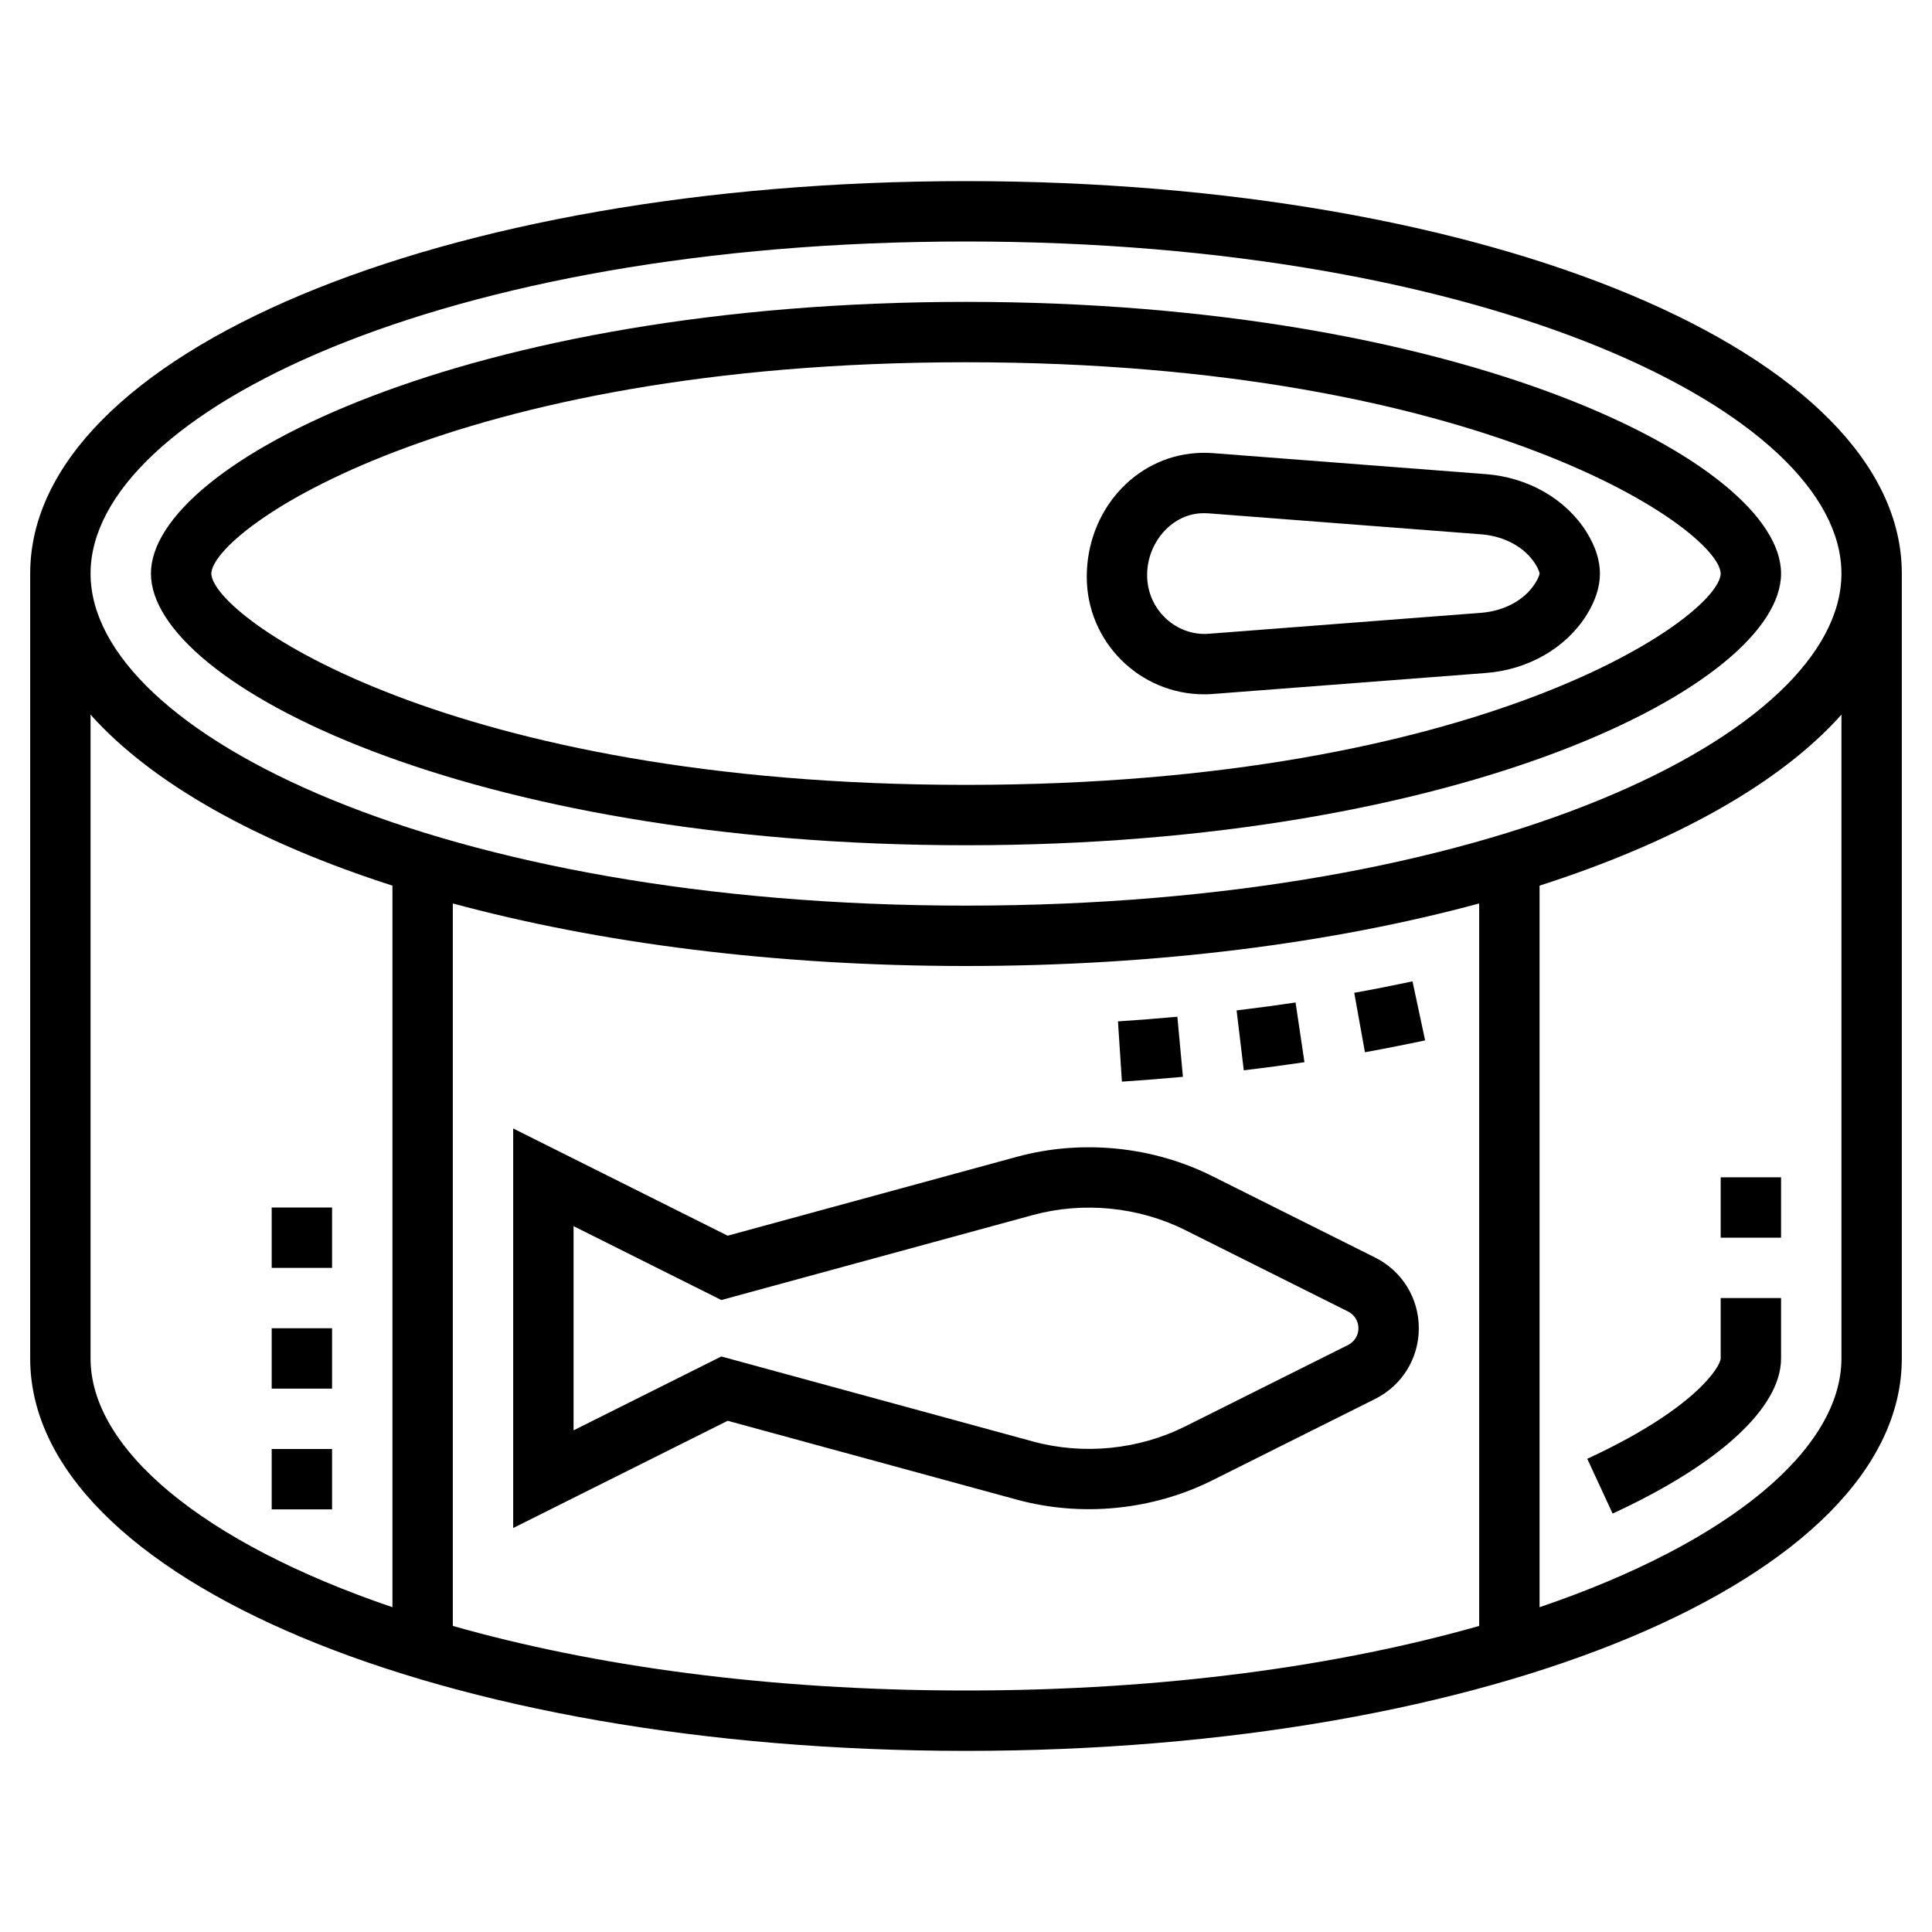
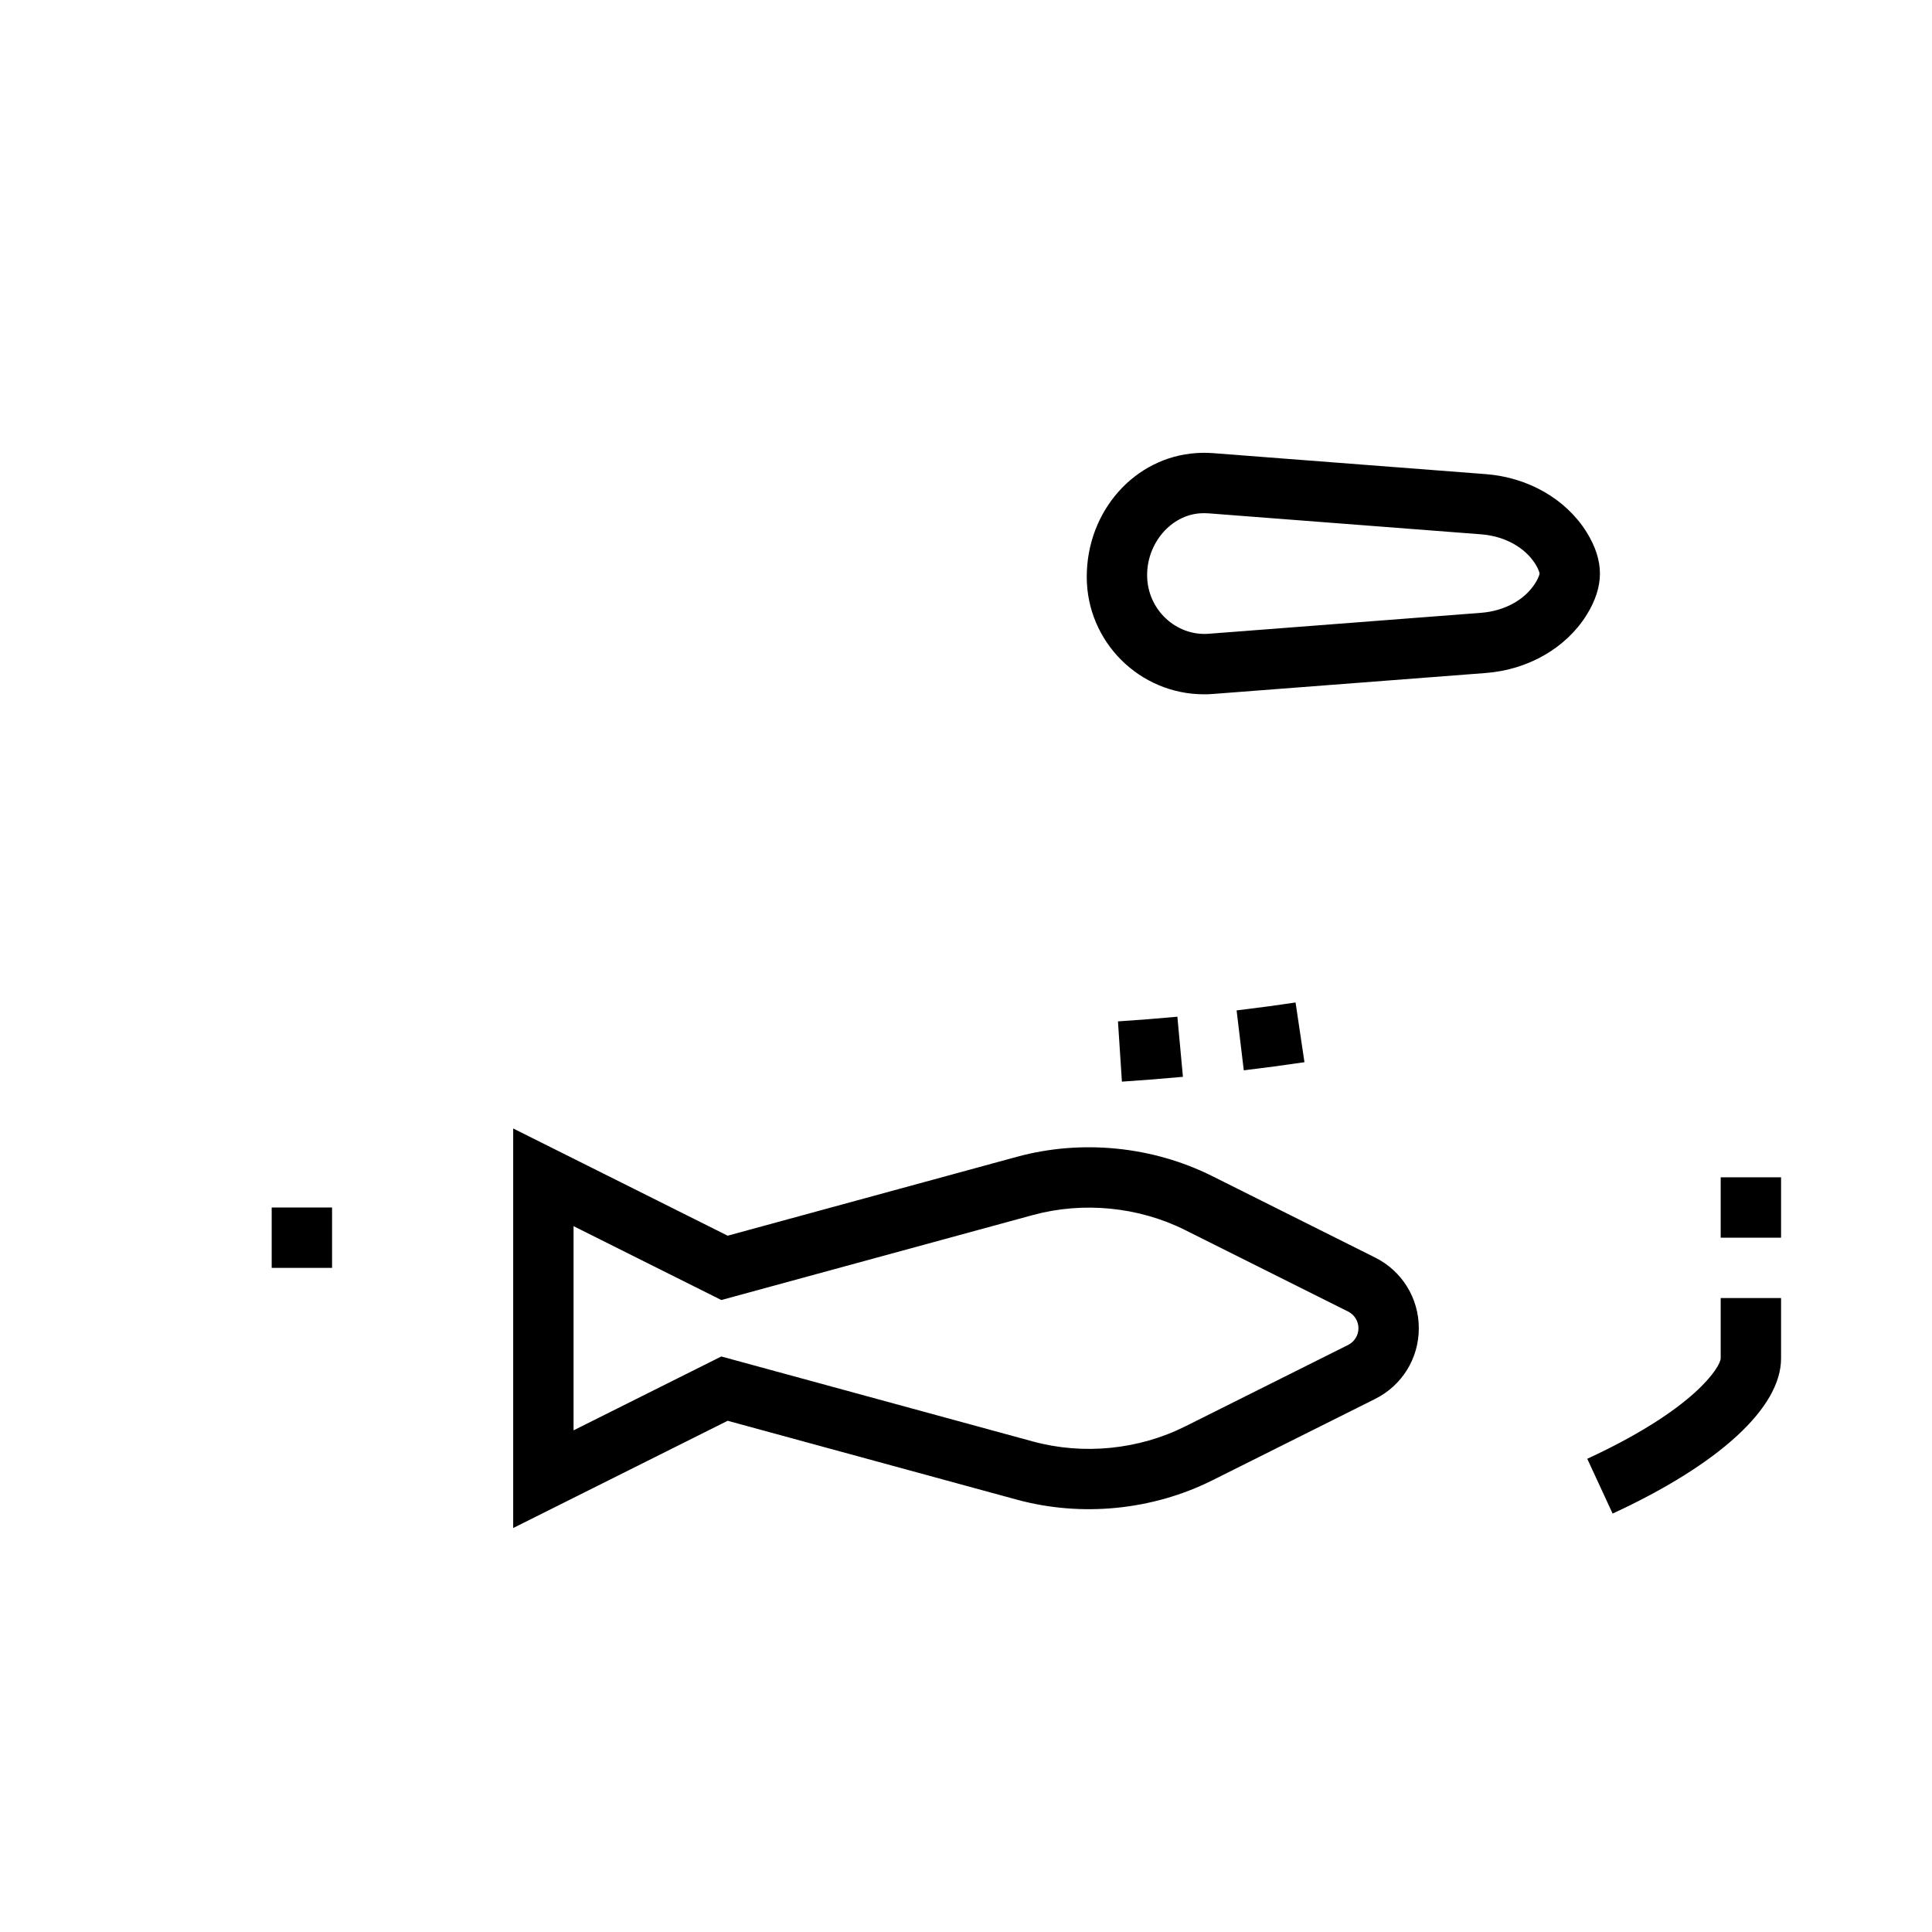
<svg xmlns="http://www.w3.org/2000/svg" id="Layer_5" height="512" viewBox="0 0 64 64" width="512">
  <path d="m45.553 41.658-5.394-2.697c-1.981-.991-4.33-1.224-6.47-.641l-9.584 2.614-7.105-3.552v13.236l7.105-3.553 9.584 2.614c2.14.582 4.488.35 6.47-.641l5.394-2.697c.892-.445 1.447-1.343 1.447-2.341s-.555-1.896-1.447-2.342zm-.895 2.895-5.394 2.697c-1.546.774-3.379.956-5.05.5l-10.32-2.815-4.894 2.447v-6.764l4.895 2.447 10.32-2.815c1.67-.454 3.503-.274 5.05.5l5.394 2.697c.21.106.341.317.341.553s-.131.447-.342.553z" />
  <path d="m39.186 35.671-.184-1.991c-.652.06-1.309.112-1.968.155l.131 1.996c.677-.045 1.351-.098 2.021-.16z" />
  <path d="m43.212 35.187-.295-1.979c-.646.097-1.298.184-1.953.263l.238 1.985c.675-.081 1.346-.171 2.01-.269z" />
-   <path d="m47.209 34.464-.418-1.956c-.635.136-1.278.263-1.93.38l.354 1.969c.673-.122 1.338-.253 1.994-.393z" />
-   <path d="m32 6c-17.383 0-31 5.71-31 13v26c0 7.29 13.617 13 31 13s31-5.71 31-13v-26c0-7.29-13.617-13-31-13zm0 2c17.347 0 29 5.688 29 11s-11.653 11-29 11-29-5.688-29-11 11.653-11 29-11zm-29 37v-21.326c2.03 2.273 5.512 4.223 10 5.664v23.903c-6.313-2.146-10-5.253-10-8.241zm12 8.861v-23.933c4.853 1.313 10.675 2.072 17 2.072s12.147-.759 17-2.072v23.933c-4.624 1.314-10.398 2.139-17 2.139s-12.376-.825-17-2.139zm46-8.861c0 2.988-3.687 6.095-10 8.241v-23.903c4.488-1.441 7.97-3.391 10-5.664z" />
  <path d="m57 45c-.007.257-.814 1.658-4.42 3.324l.84 1.815c3.546-1.639 5.58-3.513 5.58-5.139v-2h-2z" />
  <path d="m39.889 23c.101 0 .202-.004.298-.012l9.032-.694c1.404-.108 2.651-.825 3.336-1.917.296-.473.445-.936.445-1.377s-.149-.904-.445-1.377c-.685-1.092-1.932-1.809-3.336-1.917l-9.034-.695c-.184-.013-.37-.015-.556-.002-2.035.134-3.629 1.909-3.629 4.102 0 2.144 1.744 3.889 3.889 3.889zm-.128-5.996c.044-.003.086-.004.128-.004.049 0 .098.002.145.005l9.031.695c.775.06 1.446.428 1.795.984.133.214.14.315.14.315 0 .001-.006.101-.141.316-.349.557-1.02.925-1.794.985l-9.035.695c-1.062.078-2.03-.792-2.03-1.944 0-1.065.79-1.983 1.761-2.047z" />
-   <path d="m32 28c16.481 0 27-5.331 27-9s-10.519-9-27-9-27 5.331-27 9 10.519 9 27 9zm0-16c17.121 0 24.963 5.564 25 7-.037 1.436-7.879 7-25 7s-24.963-5.564-25-7c.037-1.436 7.879-7 25-7z" />
  <path d="m57 39h2v2h-2z" />
-   <path d="m9 48h2v2h-2z" />
-   <path d="m9 44h2v2h-2z" />
  <path d="m9 40h2v2h-2z" />
</svg>